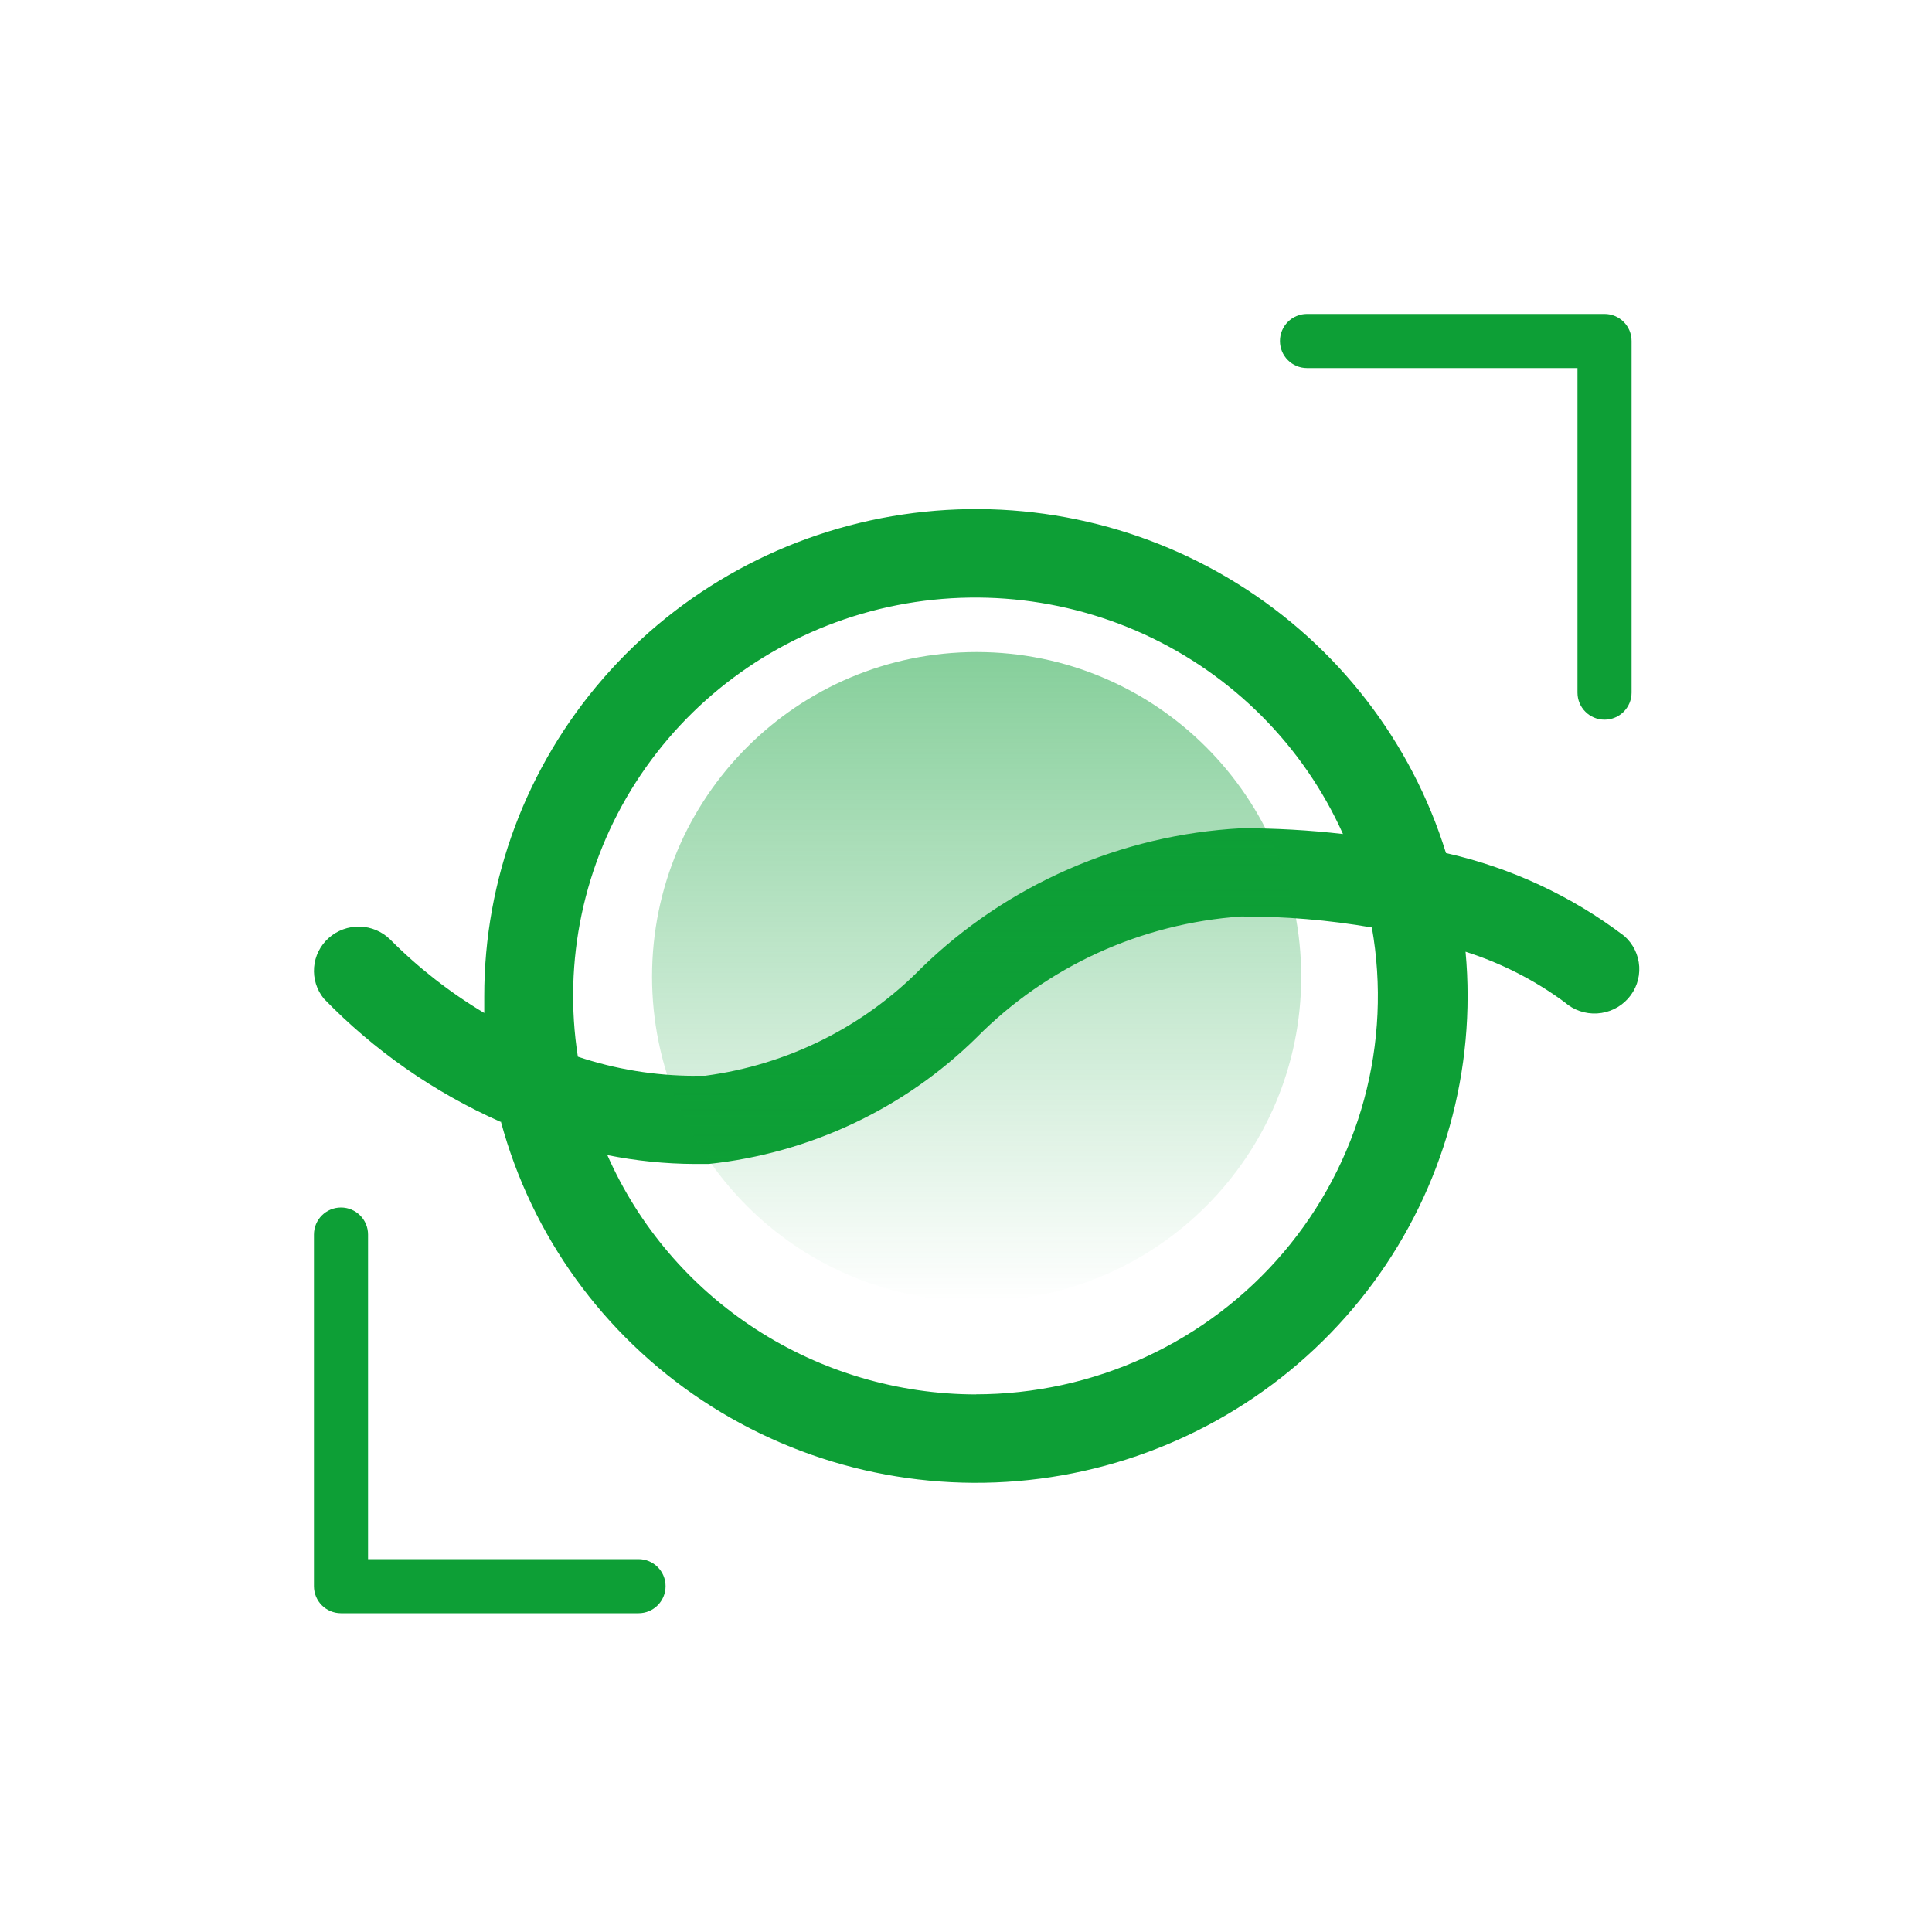
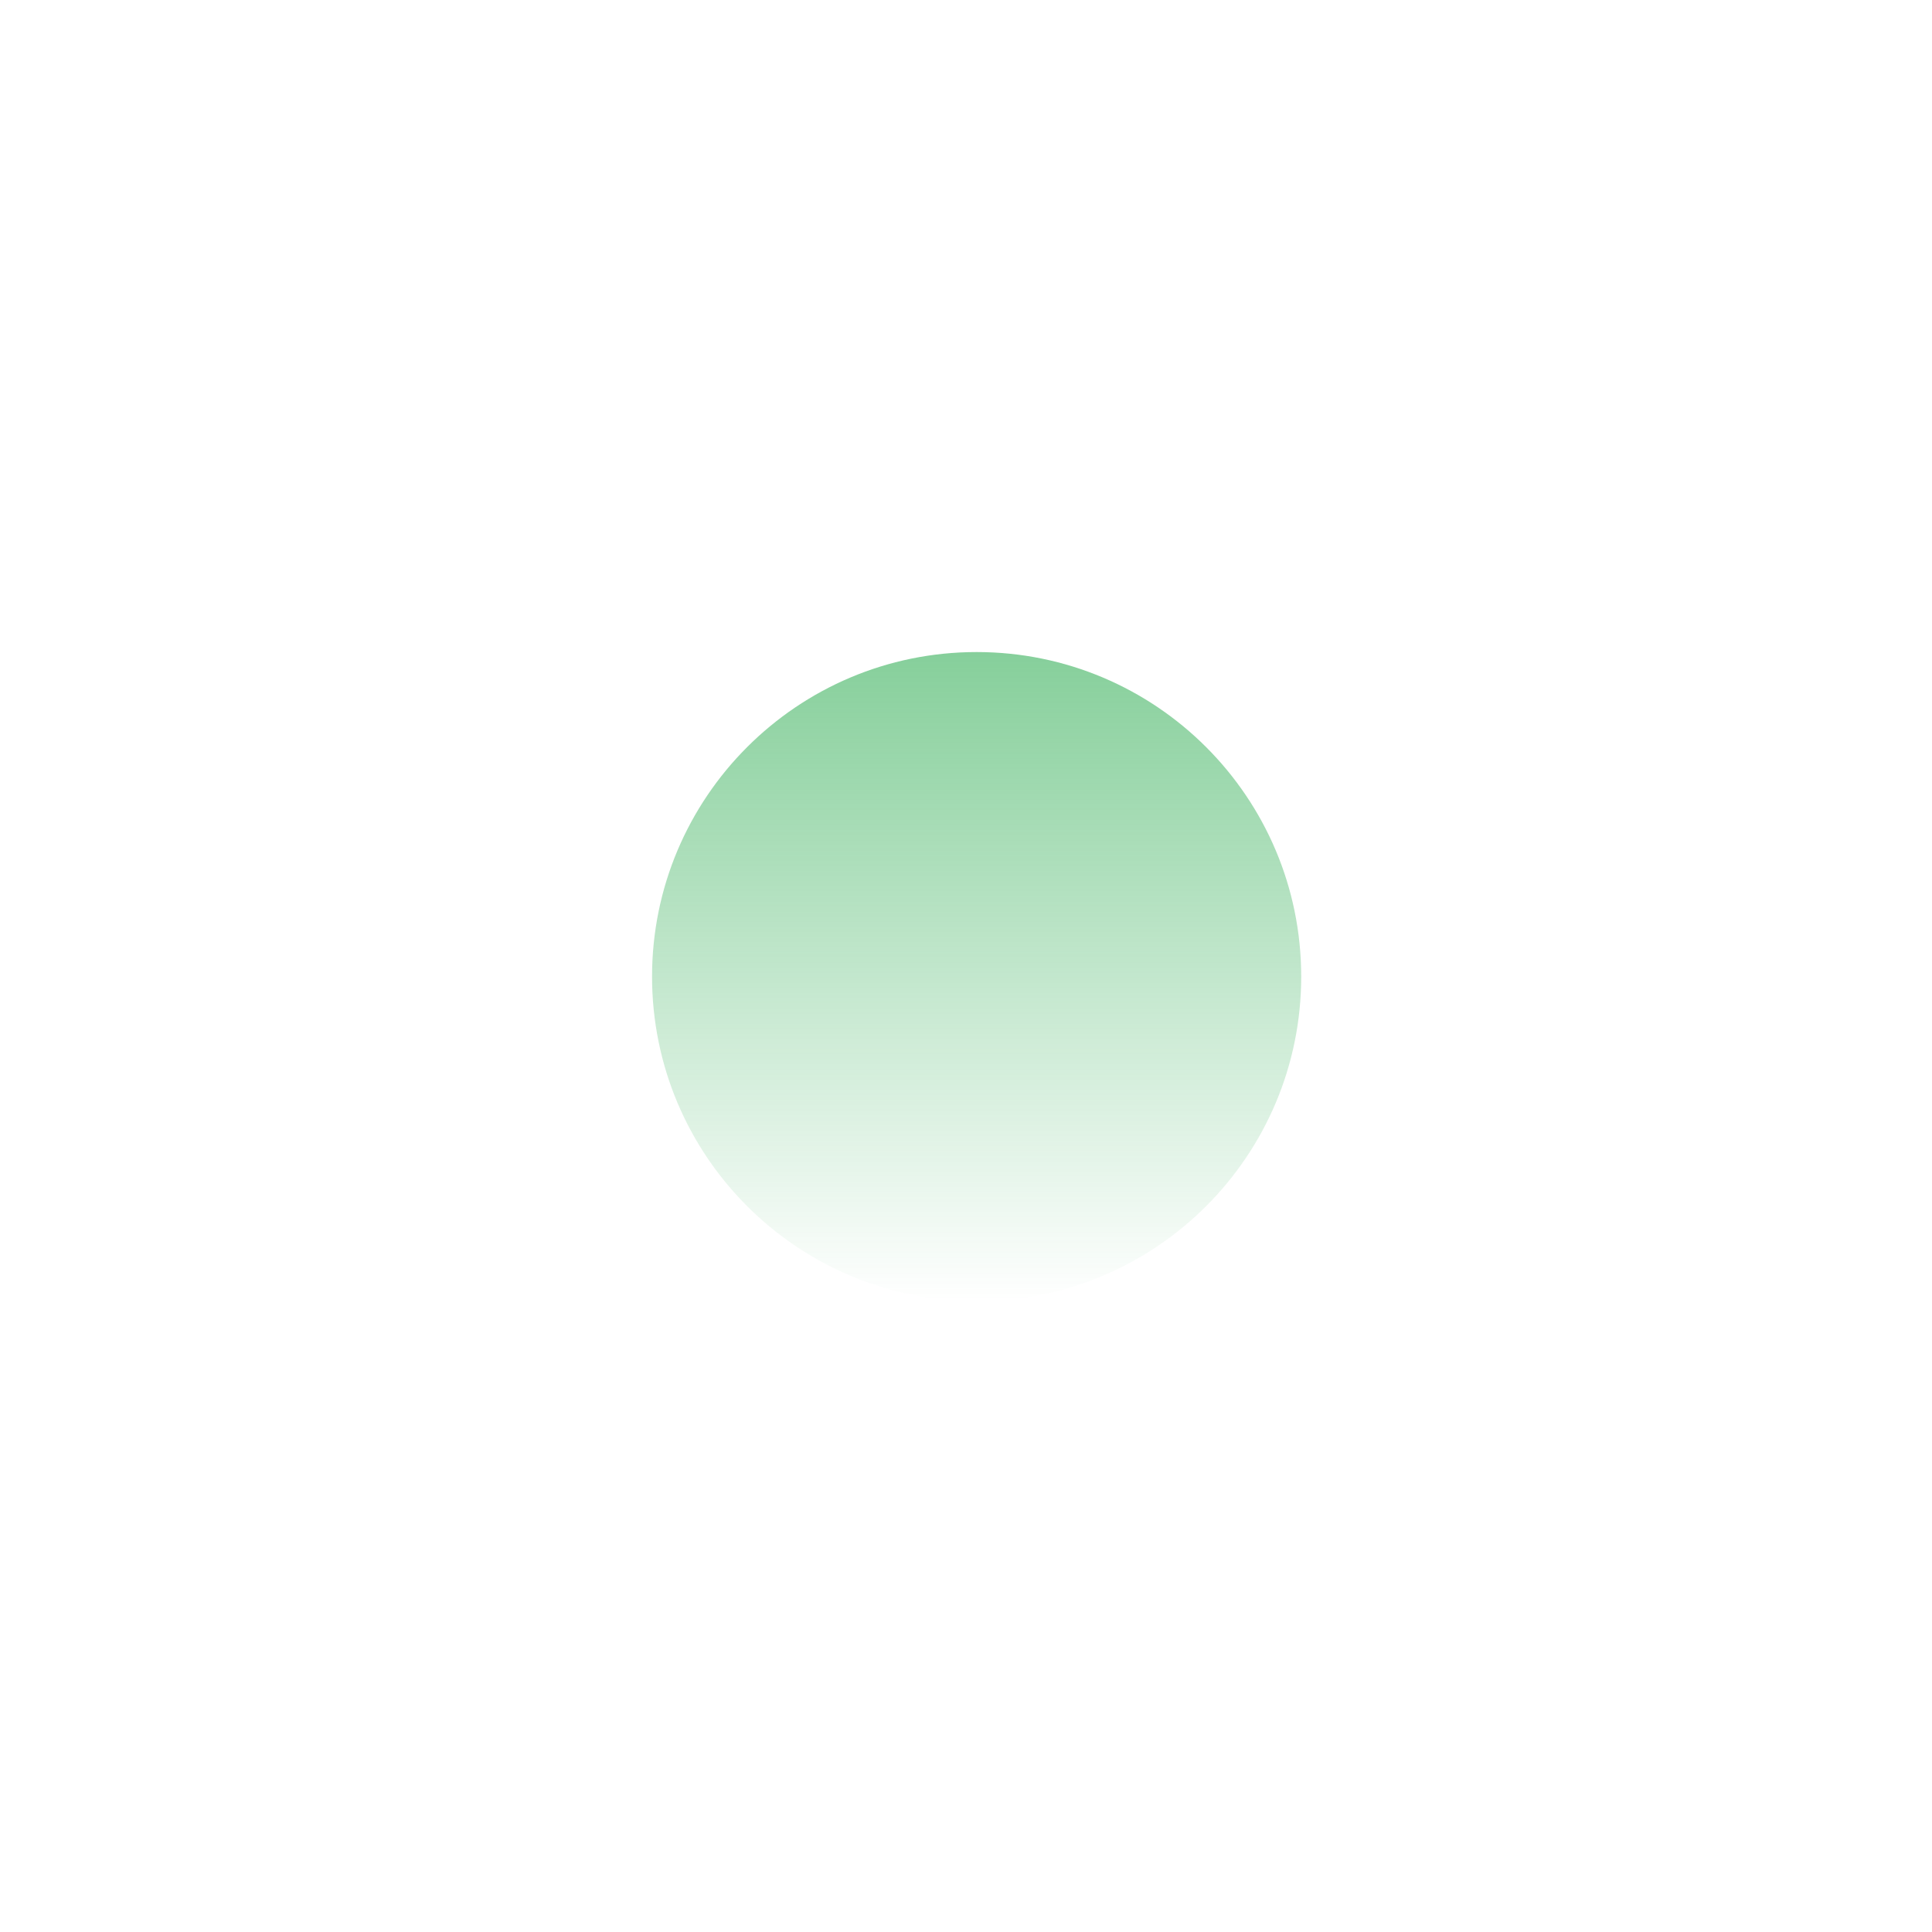
<svg xmlns="http://www.w3.org/2000/svg" width="80" height="80" viewBox="0 0 80 80" fill="none">
-   <path d="M20.726 46.453C17.976 45.234 15.491 43.501 13.407 41.348C13.111 40.983 12.968 40.519 13.006 40.053C13.044 39.586 13.261 39.152 13.613 38.839C13.964 38.526 14.423 38.358 14.895 38.369C15.368 38.38 15.818 38.57 16.154 38.9C17.319 40.072 18.629 41.096 20.052 41.945V41.252C20.048 36.423 21.795 31.753 24.976 28.092C28.157 24.431 32.56 22.022 37.383 21.304C42.207 20.586 47.13 21.606 51.258 24.179C55.386 26.752 58.444 30.706 59.875 35.323C62.558 35.928 65.077 37.1 67.26 38.76C67.627 39.084 67.849 39.54 67.877 40.026C67.905 40.512 67.737 40.99 67.409 41.353C67.082 41.717 66.622 41.936 66.131 41.964C65.64 41.992 65.158 41.826 64.791 41.502C63.548 40.585 62.161 39.878 60.685 39.409C60.742 40.017 60.77 40.628 60.77 41.241C60.771 46.133 58.975 50.858 55.716 54.536C52.458 58.213 47.959 60.592 43.06 61.229C38.161 61.865 33.195 60.716 29.088 57.995C24.982 55.274 22.015 51.168 20.74 46.441L20.726 46.453ZM40.396 57.736C42.827 57.736 45.228 57.21 47.431 56.194C49.634 55.178 51.586 53.697 53.15 51.855C54.713 50.013 55.851 47.854 56.483 45.531C57.114 43.207 57.225 40.775 56.806 38.405C55.018 38.096 53.206 37.944 51.39 37.95C47.25 38.238 43.359 40.016 40.452 42.949C37.462 45.9 33.544 47.751 29.347 48.197H28.755C27.544 48.191 26.336 48.068 25.149 47.83C26.446 50.772 28.581 53.276 31.292 55.035C34.003 56.795 37.173 57.735 40.415 57.74L40.396 57.736ZM28.751 44.543H29.21C32.605 44.092 35.748 42.527 38.138 40.098C41.694 36.629 46.409 34.565 51.394 34.297C52.803 34.295 54.211 34.374 55.61 34.535C53.97 30.883 51.047 27.945 47.383 26.267C43.719 24.59 39.565 24.286 35.692 25.413C31.819 26.54 28.491 29.021 26.327 32.395C24.163 35.769 23.311 39.806 23.928 43.755C25.488 44.276 27.123 44.544 28.769 44.547L28.751 44.543Z" fill="#0D9F36" />
  <path opacity="0.5" d="M40.44 53.88C47.863 53.88 53.88 47.863 53.88 40.44C53.88 33.017 47.863 27 40.44 27C33.017 27 27 33.017 27 40.44C27 47.863 33.017 53.88 40.44 53.88Z" fill="url(#paint0_linear_2343_10581)" />
-   <path fill-rule="evenodd" clip-rule="evenodd" d="M53 14.12C53 13.501 53.501 13 54.12 13H66.44C67.059 13 67.56 13.501 67.56 14.12V28.68C67.56 29.299 67.059 29.8 66.44 29.8C65.821 29.8 65.32 29.299 65.32 28.68V15.24H54.12C53.501 15.24 53 14.739 53 14.12Z" fill="#0D9F36" />
-   <path fill-rule="evenodd" clip-rule="evenodd" d="M27.56 65.68C27.56 66.299 27.059 66.8 26.44 66.8H14.12C13.501 66.8 13 66.299 13 65.68V51.12C13 50.502 13.501 50 14.12 50C14.739 50 15.24 50.502 15.24 51.12V64.56H26.44C27.059 64.56 27.56 65.061 27.56 65.68Z" fill="#0D9F36" />
  <defs>
    <linearGradient id="paint0_linear_2343_10581" x1="40.44" y1="27" x2="40.44" y2="53.88" gradientUnits="userSpaceOnUse">
      <stop stop-color="#0D9F36" />
      <stop offset="1" stop-color="#0D9F36" stop-opacity="0" />
    </linearGradient>
  </defs>
</svg>